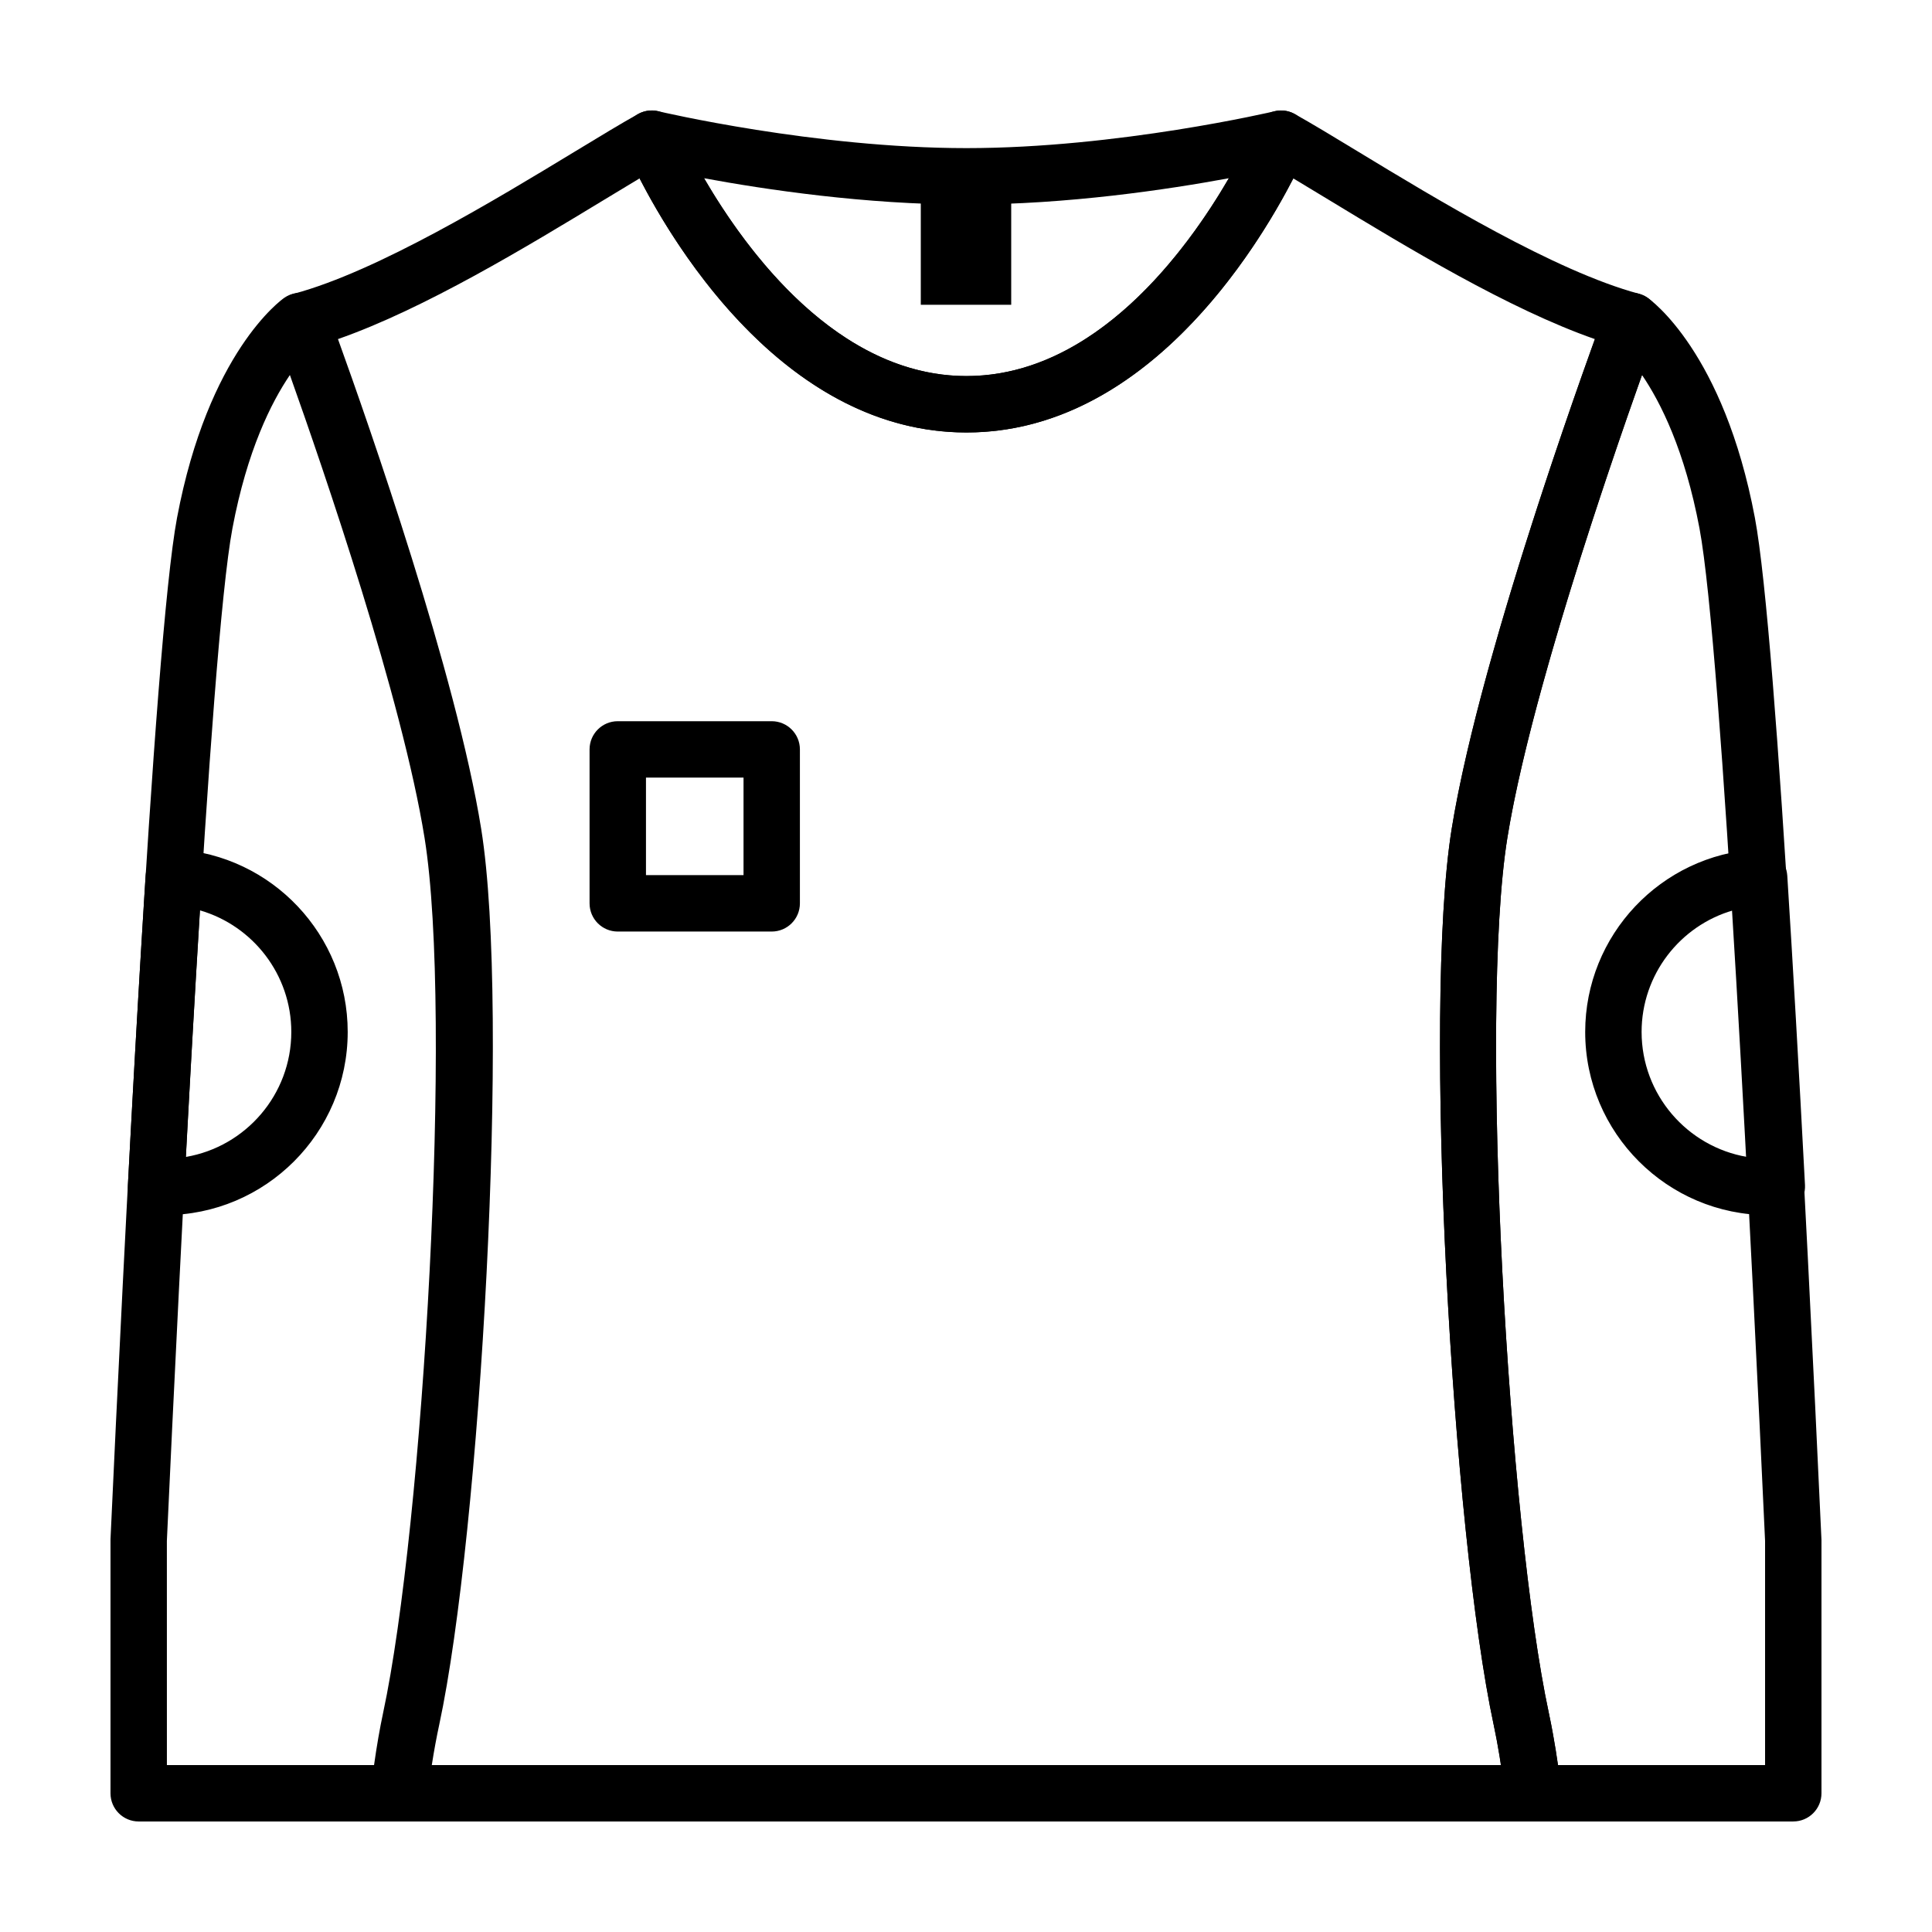
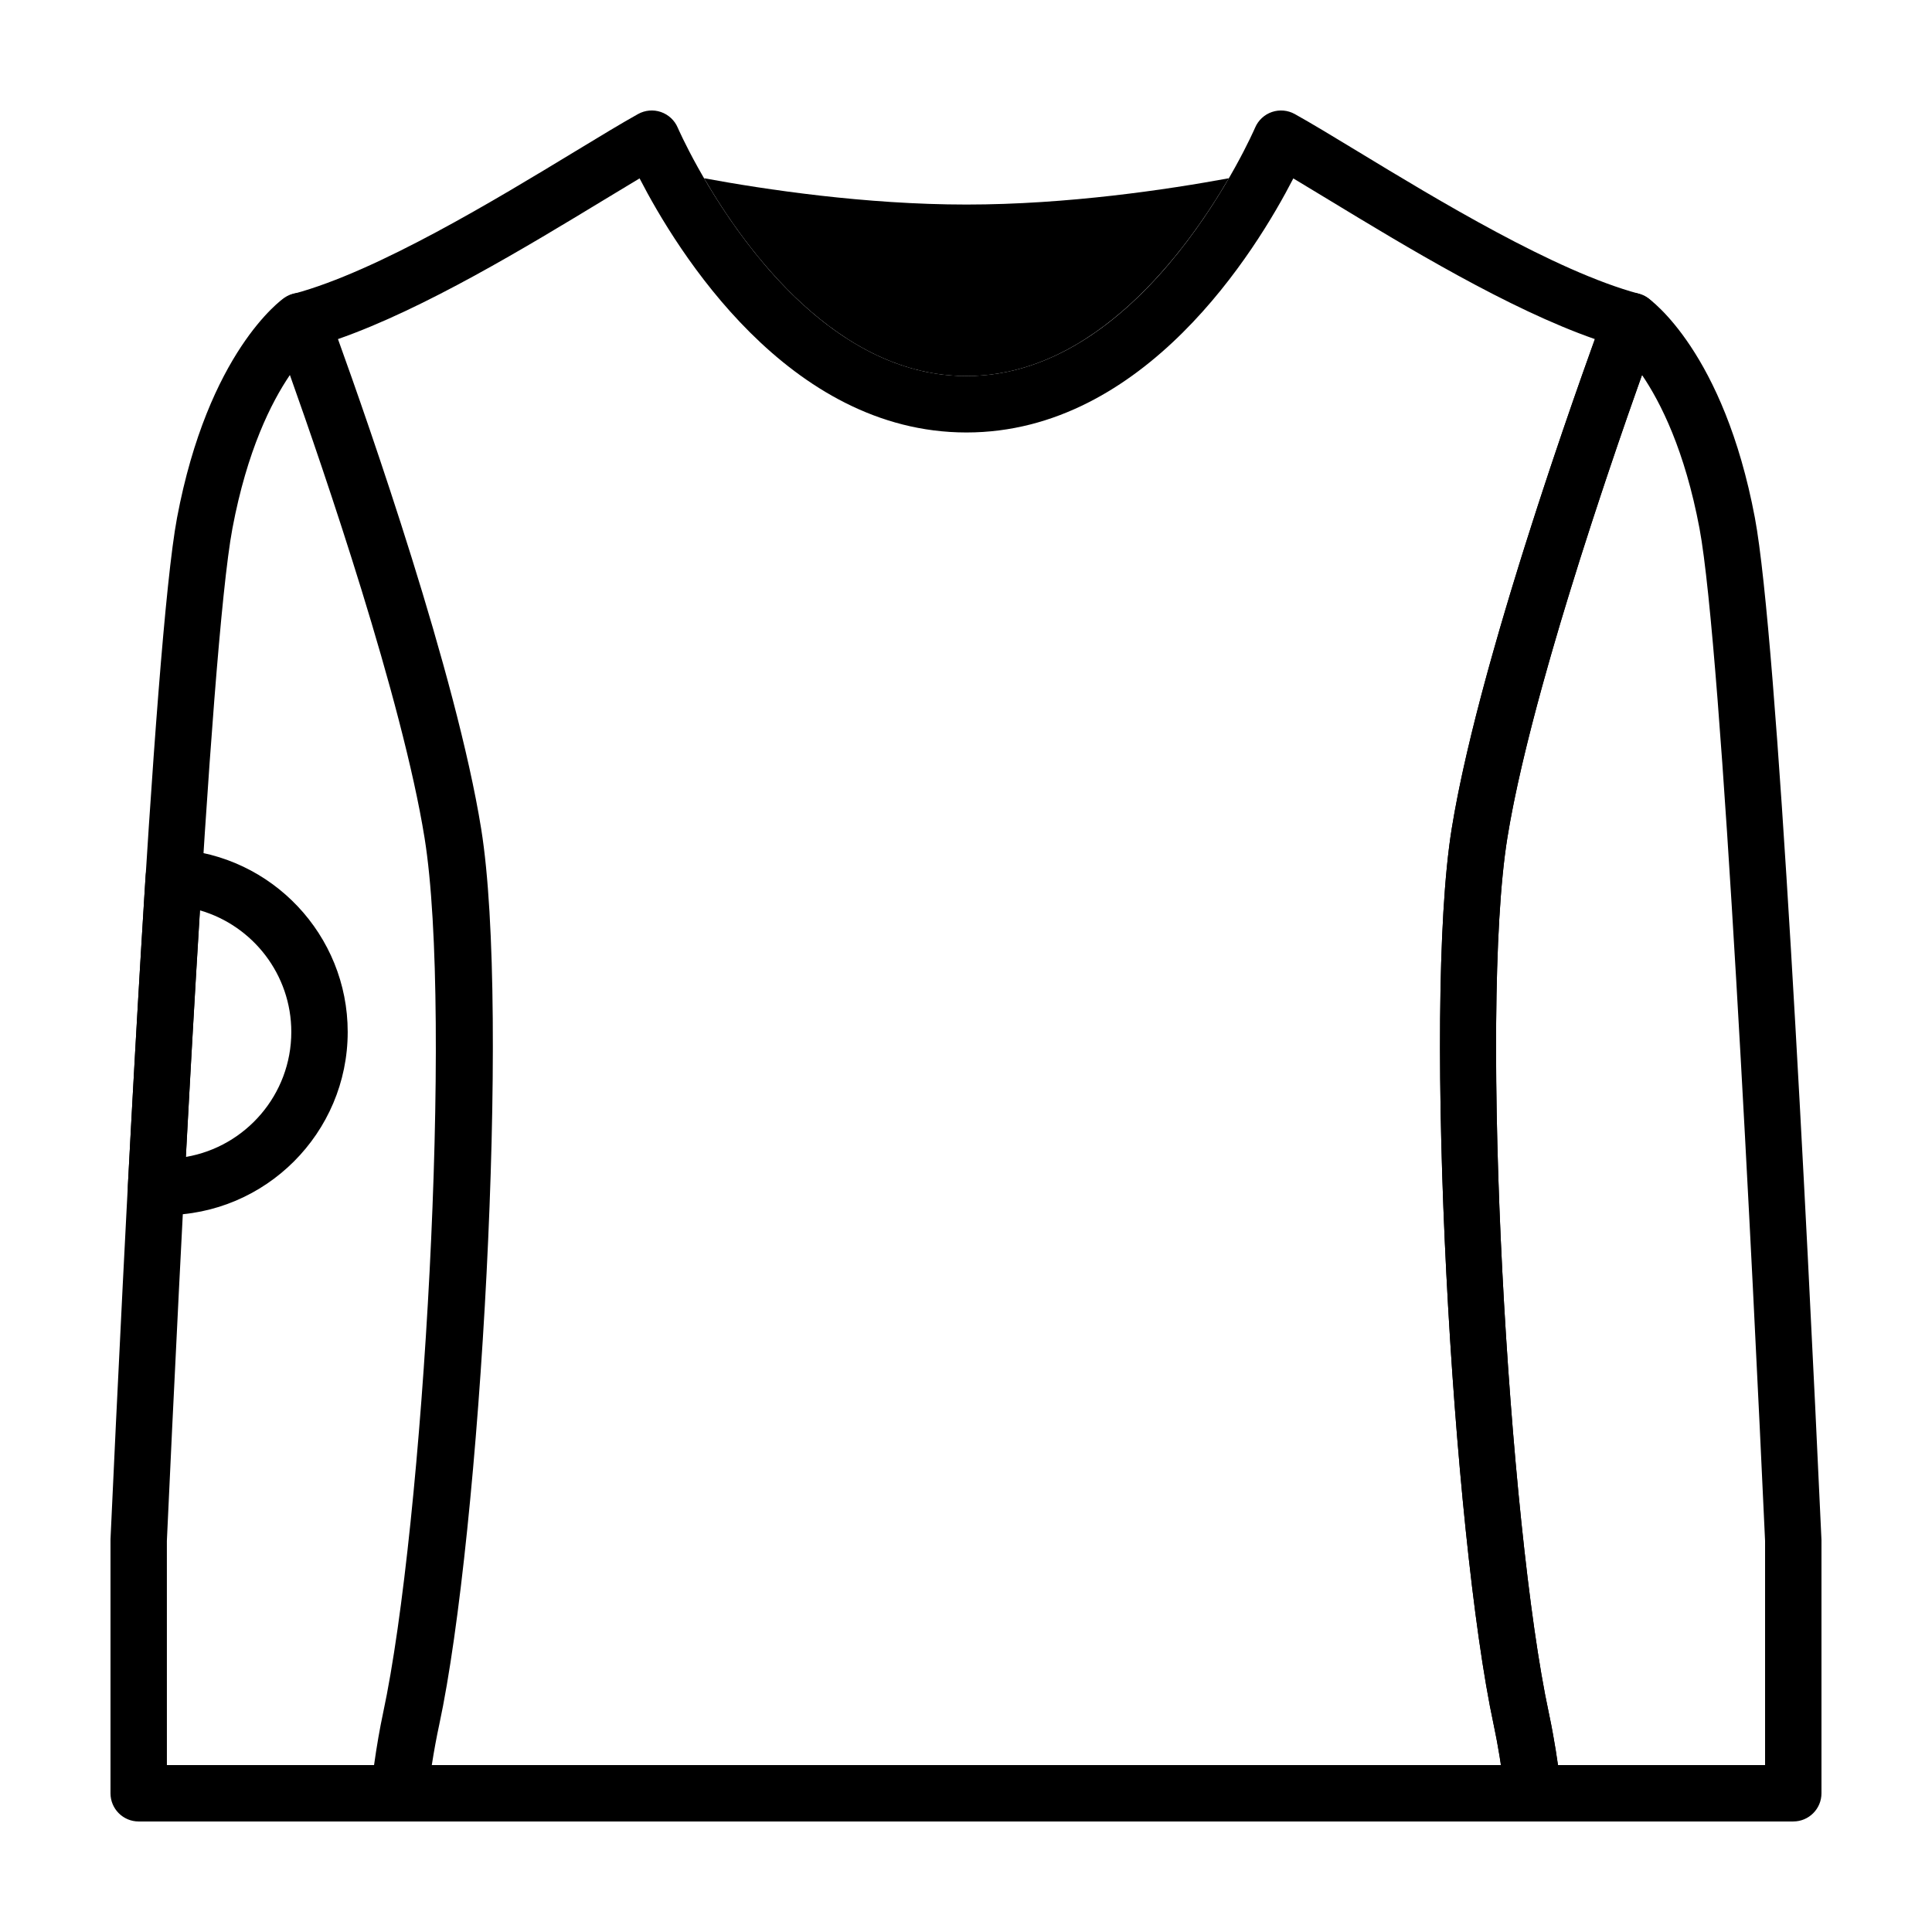
<svg xmlns="http://www.w3.org/2000/svg" fill="#000000" width="800px" height="800px" version="1.1" viewBox="144 144 512 512">
  <g>
-     <path d="m400.12 258.61c-57.695 0-88.957-71.867-90.258-74.926-1.109-2.602-0.656-5.594 1.164-7.75 1.82-2.16 4.707-3.113 7.441-2.449 0.41 0.098 41.523 9.77 81.652 9.77 40.133 0 81.238-9.672 81.652-9.77 2.731-0.66 5.621 0.293 7.441 2.449 1.82 2.156 2.273 5.148 1.164 7.75-1.301 3.059-32.562 74.926-90.258 74.926zm-69.531-67.375c11.195 19.25 35.438 52.426 69.531 52.426s58.336-33.172 69.535-52.426c-16.164 2.988-42.75 6.973-69.535 6.973-26.789 0-53.371-3.984-69.531-6.973z" />
+     <path d="m400.12 258.61zm-69.531-67.375c11.195 19.25 35.438 52.426 69.531 52.426s58.336-33.172 69.535-52.426c-16.164 2.988-42.75 6.973-69.535 6.973-26.789 0-53.371-3.984-69.531-6.973z" />
    <path d="m550.38 626.71h-300.53c-2.137 0-4.176-0.918-5.598-2.519-1.414-1.602-2.082-3.738-1.82-5.863 0.902-7.394 2.023-14.262 3.344-20.414 10.645-49.625 18.523-184.99 10.977-231.86-7.586-47.172-39.594-133.52-39.918-134.39-0.734-1.977-0.605-4.16 0.363-6.031 0.961-1.875 2.672-3.25 4.707-3.793 22.164-5.949 53.637-25.055 74.465-37.691 6.625-4.019 12.352-7.496 16.727-9.93 1.855-1.031 4.055-1.223 6.055-0.535 2.004 0.691 3.621 2.195 4.453 4.141 0.277 0.648 28.711 65.832 76.504 65.832 47.922 0 76.227-65.18 76.508-65.832 0.832-1.949 2.449-3.457 4.449-4.141s4.203-0.492 6.055 0.535c4.375 2.43 10.09 5.898 16.711 9.914 20.832 12.645 52.309 31.754 74.477 37.707 2.031 0.543 3.742 1.918 4.707 3.793 0.969 1.867 1.098 4.062 0.363 6.031-0.324 0.867-32.324 87.219-39.918 134.39-7.547 46.883 0.332 182.25 10.984 231.86 1.328 6.223 2.453 13.094 3.344 20.418 0.258 2.121-0.406 4.258-1.828 5.856-1.402 1.609-3.445 2.523-5.582 2.523zm-291.95-14.945h283.37c-0.586-3.762-1.246-7.344-1.965-10.715-10.879-50.656-18.871-189.21-11.125-237.36 6.586-40.898 29.918-107.53 37.957-129.82-22.871-7.981-50.113-24.52-70.582-36.945-3.379-2.055-6.523-3.961-9.34-5.644-9.859 19.133-39.379 67.328-86.625 67.328s-76.766-48.195-86.625-67.336c-2.828 1.684-5.969 3.594-9.359 5.652-20.465 12.418-47.707 28.953-70.57 36.934 8.047 22.285 31.379 88.918 37.957 129.82 7.75 48.117-0.246 186.69-11.117 237.36-0.727 3.352-1.383 6.934-1.977 10.723z" />
    <path d="m619.24 626.71h-68.938c-3.777 0-6.957-2.816-7.418-6.566-0.945-7.715-1.918-13.785-3.055-19.105-10.871-50.652-18.867-189.21-11.125-237.36 7.824-48.629 39.328-133.63 40.664-137.23 0.801-2.16 2.559-3.828 4.762-4.519 2.207-0.691 4.602-0.332 6.492 0.977 0.82 0.57 20.168 14.379 28.445 58.332 5.984 31.797 13.613 183.18 17.629 270.59 0.012 0.109 0.012 0.227 0.012 0.344v67.066c0 4.125-3.344 7.469-7.469 7.469zm-62.383-14.945h54.906v-59.422c-3.223-70.152-11.352-236.31-17.383-268.34-3.879-20.617-10.277-33.352-15.23-40.629-9.012 25.336-29.766 85.914-35.684 122.69-7.547 46.883 0.332 182.25 10.984 231.86 0.887 4.125 1.664 8.625 2.406 13.84z" />
    <path d="m249.69 626.71h-68.938c-4.125 0-7.469-3.344-7.469-7.469v-67.066c0-0.109 0-0.227 0.004-0.344 3.223-70.332 11.402-237.5 17.625-270.59 8.281-43.949 27.625-57.762 28.445-58.332 1.895-1.309 4.293-1.672 6.492-0.977 2.203 0.691 3.961 2.359 4.762 4.519 1.34 3.594 32.844 88.602 40.668 137.23 7.75 48.145-0.246 186.71-11.125 237.37-1.145 5.367-2.117 11.438-3.047 19.09-0.461 3.754-3.641 6.566-7.418 6.566zm-61.461-14.945h54.898c0.734-5.184 1.516-9.68 2.402-13.836 10.652-49.613 18.531-184.98 10.988-231.86-5.918-36.789-26.672-97.359-35.691-122.69-4.938 7.266-11.34 20.008-15.227 40.637-6.047 32.129-14.156 198.21-17.375 268.33z" />
-     <path d="m388.02 190.73h23.961v34.039h-23.961z" />
    <path d="m187.6 466.02c-0.684 0-1.355-0.039-2.031-0.086l-0.598-0.035c-1.98-0.105-3.836-0.992-5.164-2.465-1.324-1.473-2.016-3.414-1.91-5.394 1.617-30.777 3.199-58.359 4.695-81.988 0.262-4.106 3.789-7.168 7.898-6.992 25.605 1.512 45.656 22.777 45.656 48.41 0 26.773-21.781 48.551-48.547 48.551zm9.395-80.762c-1.203 19.461-2.453 41.367-3.734 65.34 15.84-2.699 27.938-16.523 27.938-33.121 0-15.18-10.164-28.145-24.203-32.219z" />
-     <path d="m612.64 466.02c-26.766 0-48.547-21.773-48.547-48.547 0-25.633 20.051-46.898 45.656-48.41 4.035-0.23 7.637 2.883 7.898 6.992 1.496 23.625 3.078 51.211 4.695 81.988 0.105 1.98-0.586 3.918-1.91 5.394-1.328 1.473-3.184 2.359-5.164 2.465l-0.605 0.035c-0.668 0.047-1.344 0.082-2.023 0.082zm-9.391-80.762c-14.043 4.074-24.207 17.039-24.207 32.219 0 16.594 12.098 30.426 27.938 33.121-1.277-23.973-2.527-45.879-3.731-65.34z" />
-     <path d="m348.51 390.87h-40.797c-4.133 0-7.473-3.344-7.473-7.473v-40.797c0-4.133 3.344-7.473 7.473-7.473h40.797c4.125 0 7.473 3.344 7.473 7.473v40.797c0.004 4.121-3.34 7.473-7.473 7.473zm-33.32-14.953h25.852v-25.852h-25.852z" />
  </g>
</svg>